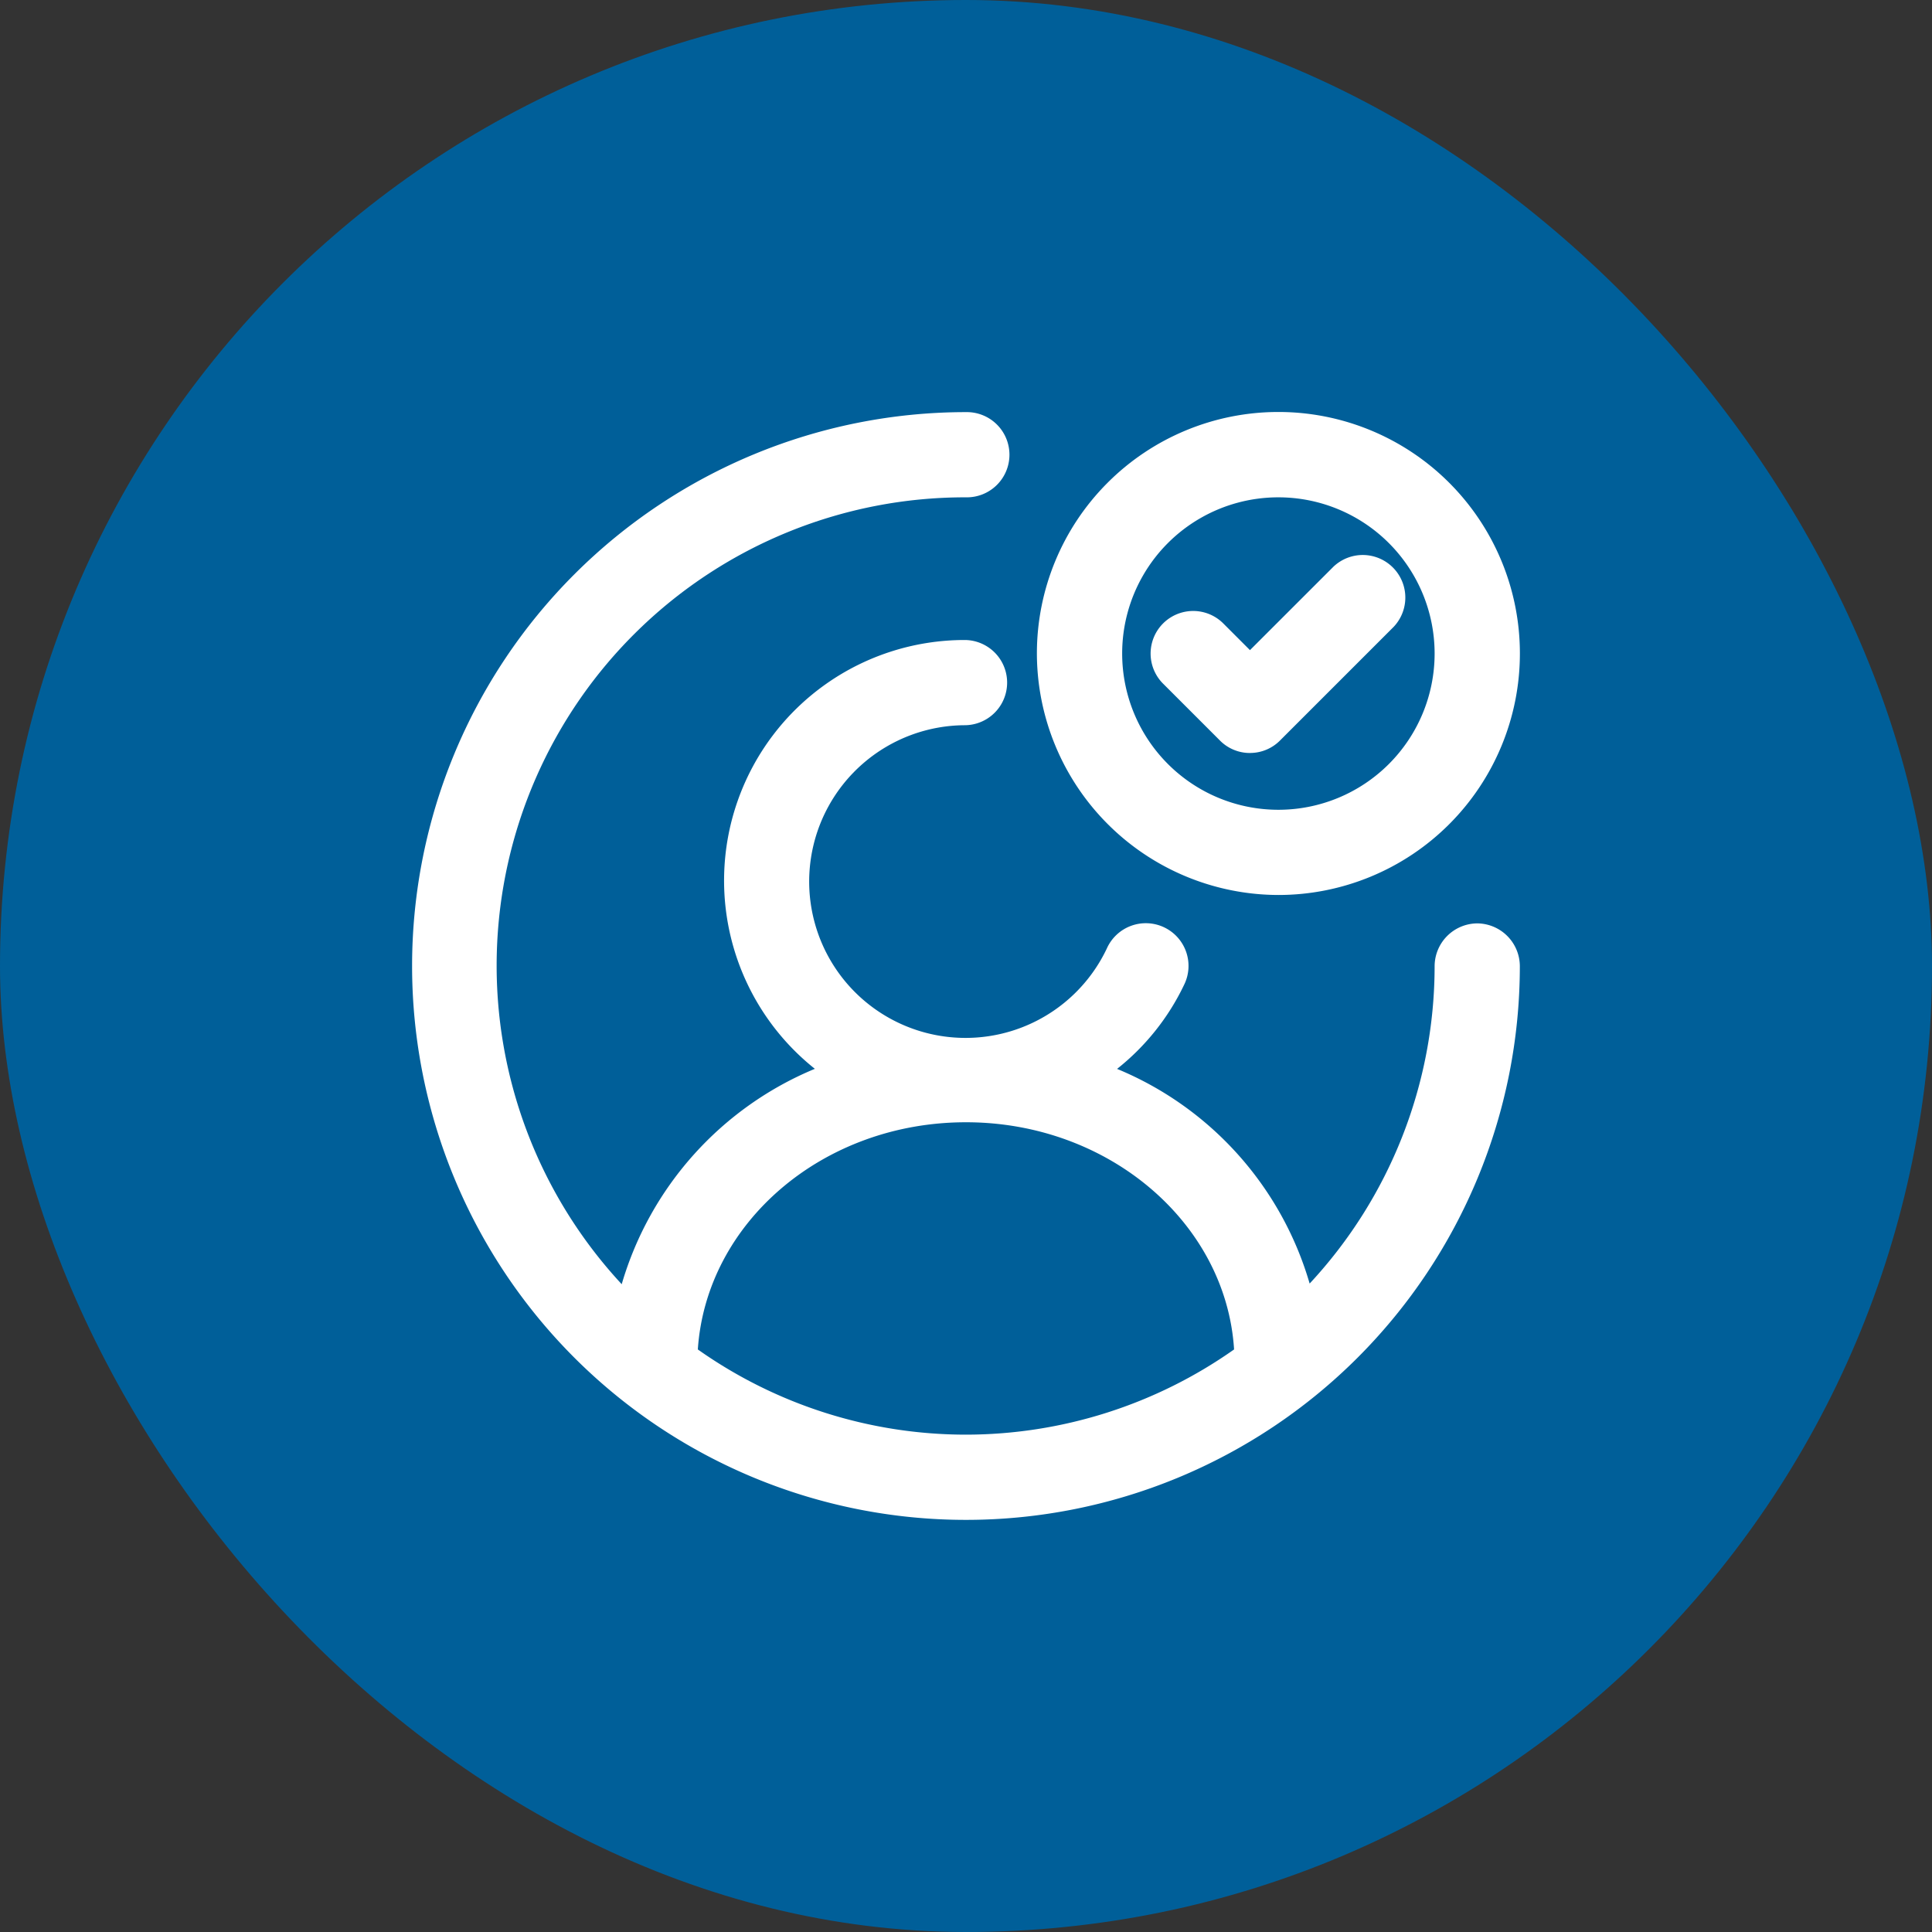
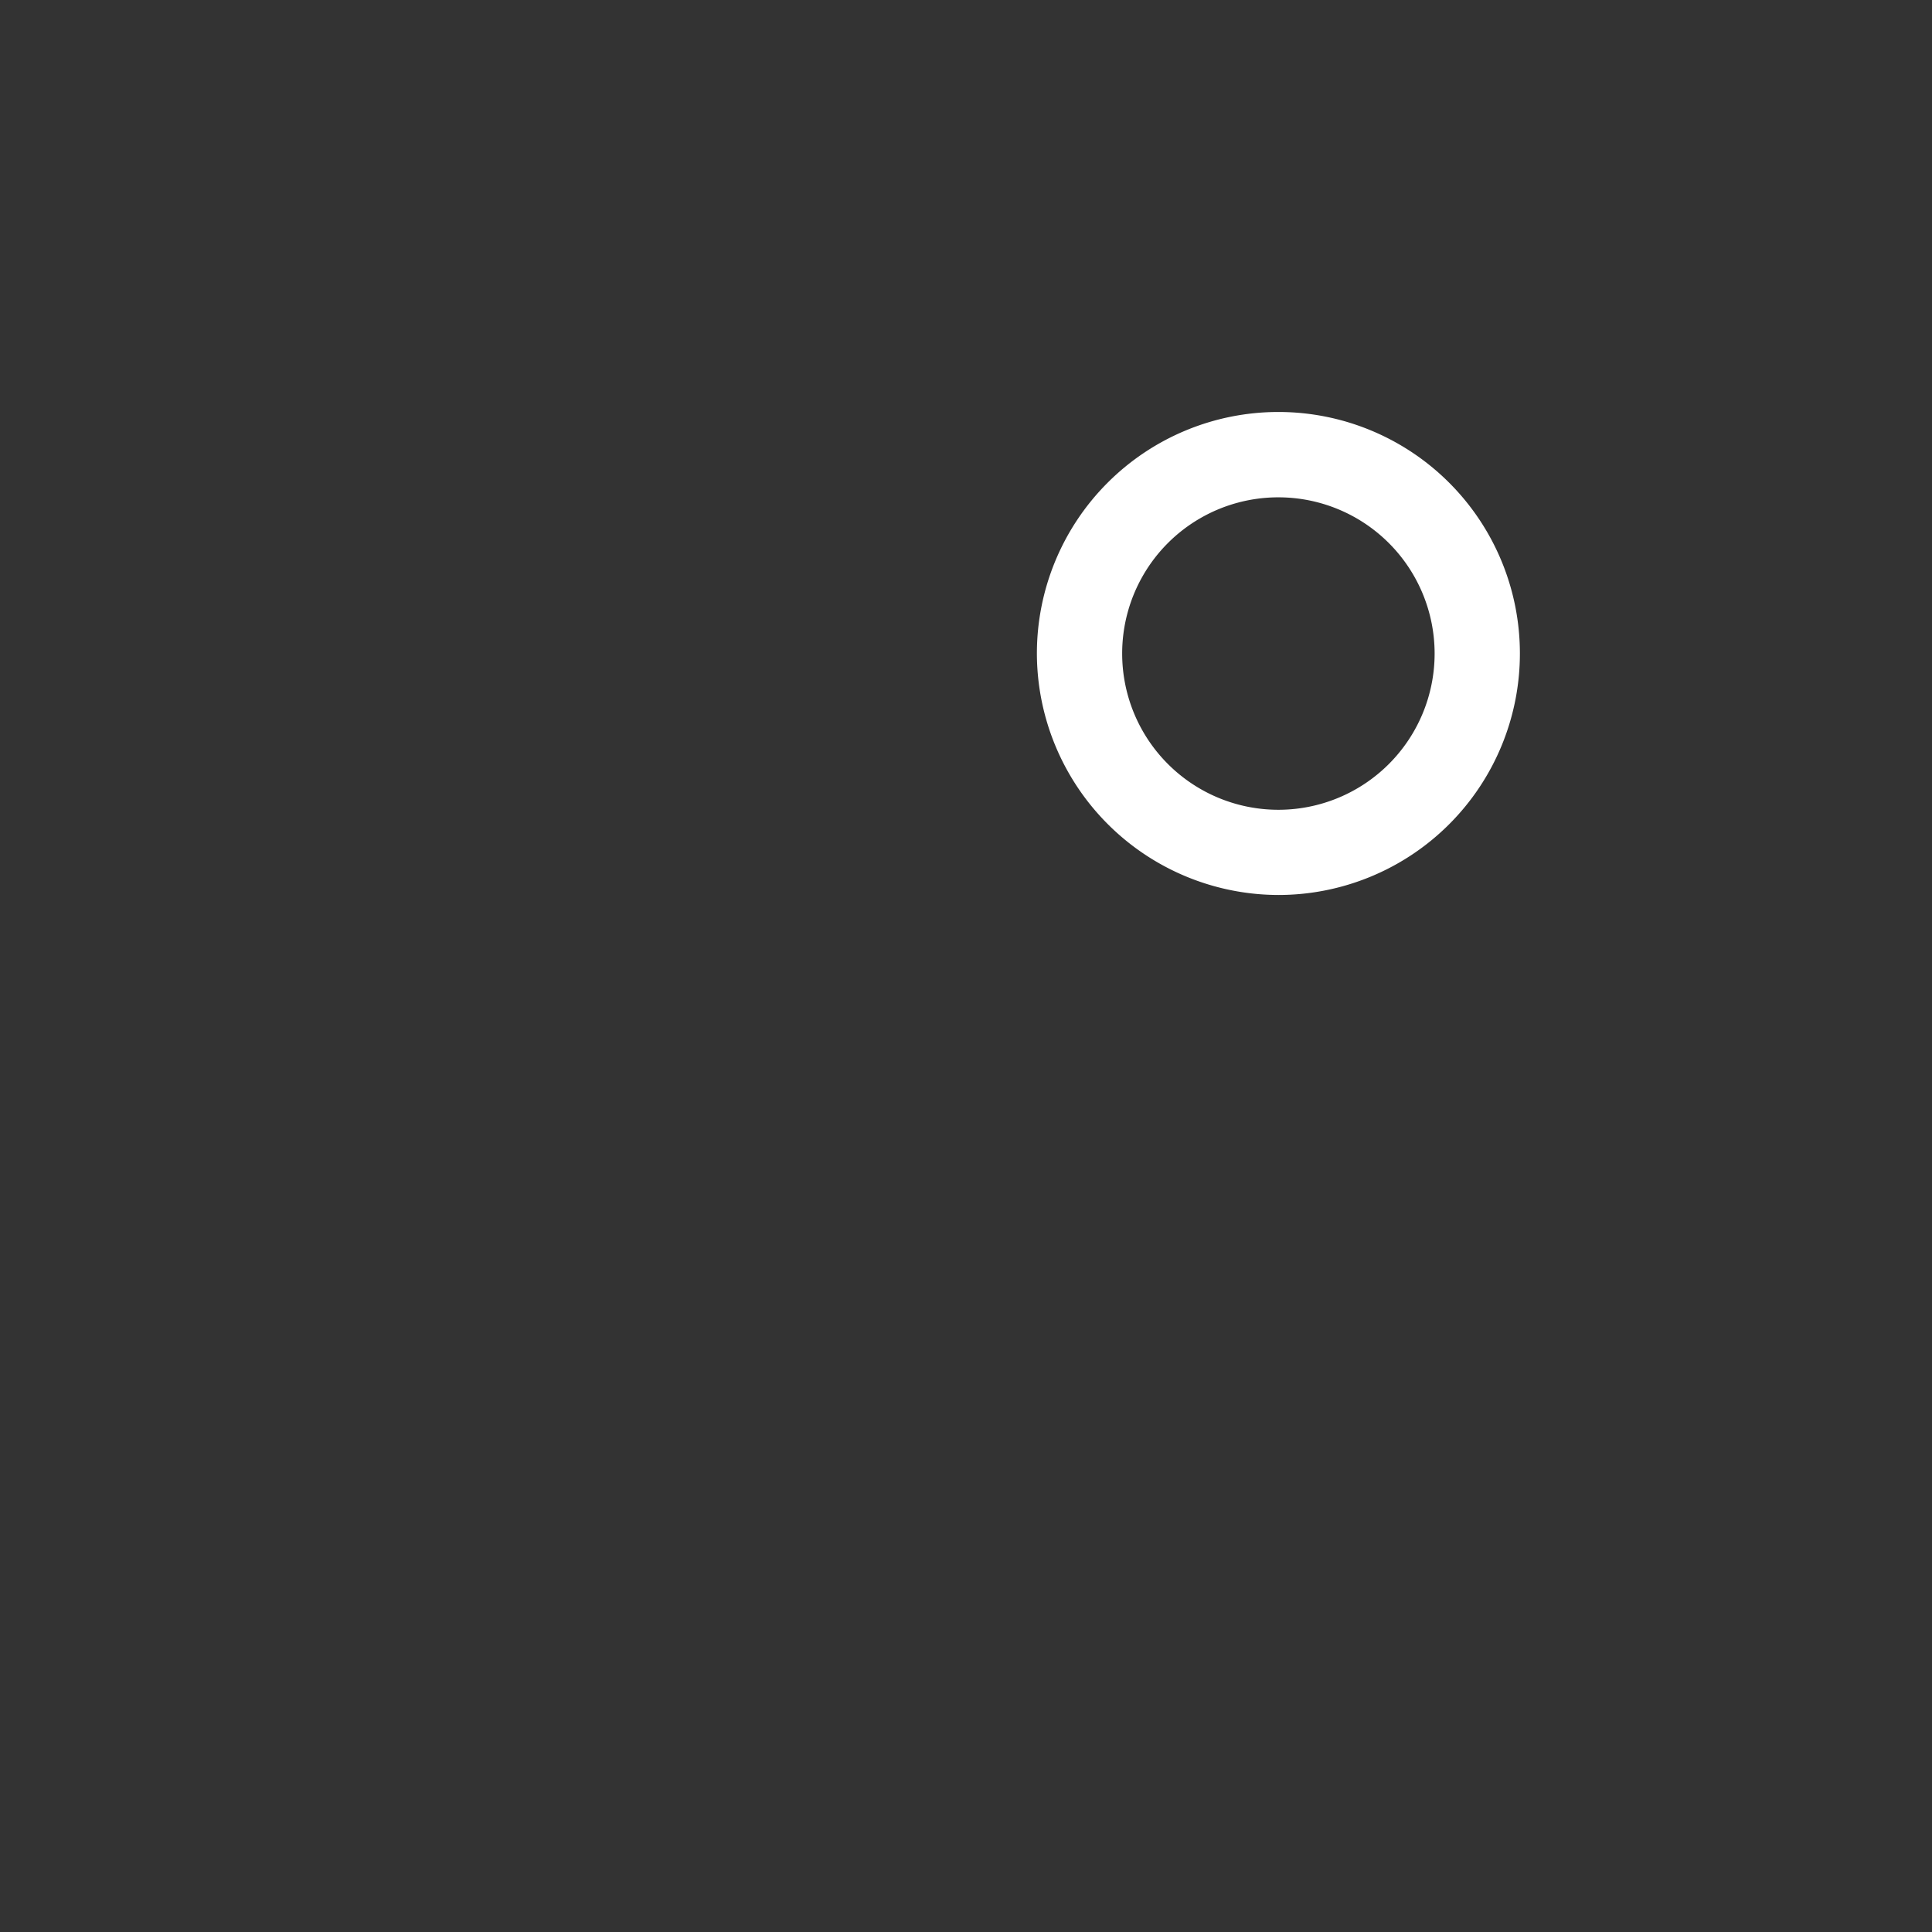
<svg xmlns="http://www.w3.org/2000/svg" width="108" height="108" viewBox="0 0 108 108">
  <rect x="0" y="0" width="108" height="108" fill="#333333" stroke="none" />
  <g id="Group_130453" data-name="Group 130453" transform="translate(-1393.001 -10426.999)">
    <g id="Group_13" data-name="Group 13" transform="translate(1393.373 10427.003)">
-       <rect id="Rectangle_1" data-name="Rectangle 1" width="108" height="108" rx="54" transform="translate(-0.372 -0.004)" fill="#005f99" />
-       <path id="Union" d="M21.973,23.759Z" transform="translate(35.832 46.721)" fill="#c0d5e5" />
-     </g>
+       </g>
    <g id="confirm" transform="translate(1413.787 10447.787)">
-       <path id="Path_190" data-name="Path 190" d="M61.792,30.83a2.4,2.4,0,0,0-2.382,2.382,26.058,26.058,0,0,1-6.986,17.752,18.615,18.615,0,0,0-10.765-12,13.3,13.3,0,0,0,3.747-4.7,2.387,2.387,0,1,0-4.319-2.032,8.74,8.74,0,1,1-7.907-12.48,2.382,2.382,0,0,0,0-4.763A13.448,13.448,0,0,0,24.765,38.96,18.714,18.714,0,0,0,13.968,51,26.178,26.178,0,0,1,33.212,7.013a2.382,2.382,0,1,0,0-4.763A30.962,30.962,0,1,0,64.174,33.212,2.4,2.4,0,0,0,61.792,30.83ZM33.212,59.41a25.981,25.981,0,0,1-14.989-4.763c.476-7.082,6.986-12.7,14.989-12.7S47.756,47.6,48.2,54.647A26.055,26.055,0,0,1,33.212,59.41Z" transform="translate(0 0)" fill="#fff" />
      <path id="Path_191" data-name="Path 191" d="M26.746,29.242a13.5,13.5,0,1,0-13.5-13.5A13.526,13.526,0,0,0,26.746,29.242Zm0-22.229a8.733,8.733,0,1,1-8.733,8.733A8.728,8.728,0,0,1,26.746,7.013Z" transform="translate(23.931 0)" fill="#fff" />
-       <path id="Path_192" data-name="Path 192" d="M20.8,15.859a2.355,2.355,0,0,0,1.683-.7l6.351-6.351A2.38,2.38,0,0,0,25.47,5.443L20.8,10.111,19.309,8.619a2.38,2.38,0,1,0-3.366,3.366l3.176,3.176a2.355,2.355,0,0,0,1.683.7Z" transform="translate(28.288 5.444)" fill="#fff" />
    </g>
  </g>
</svg>